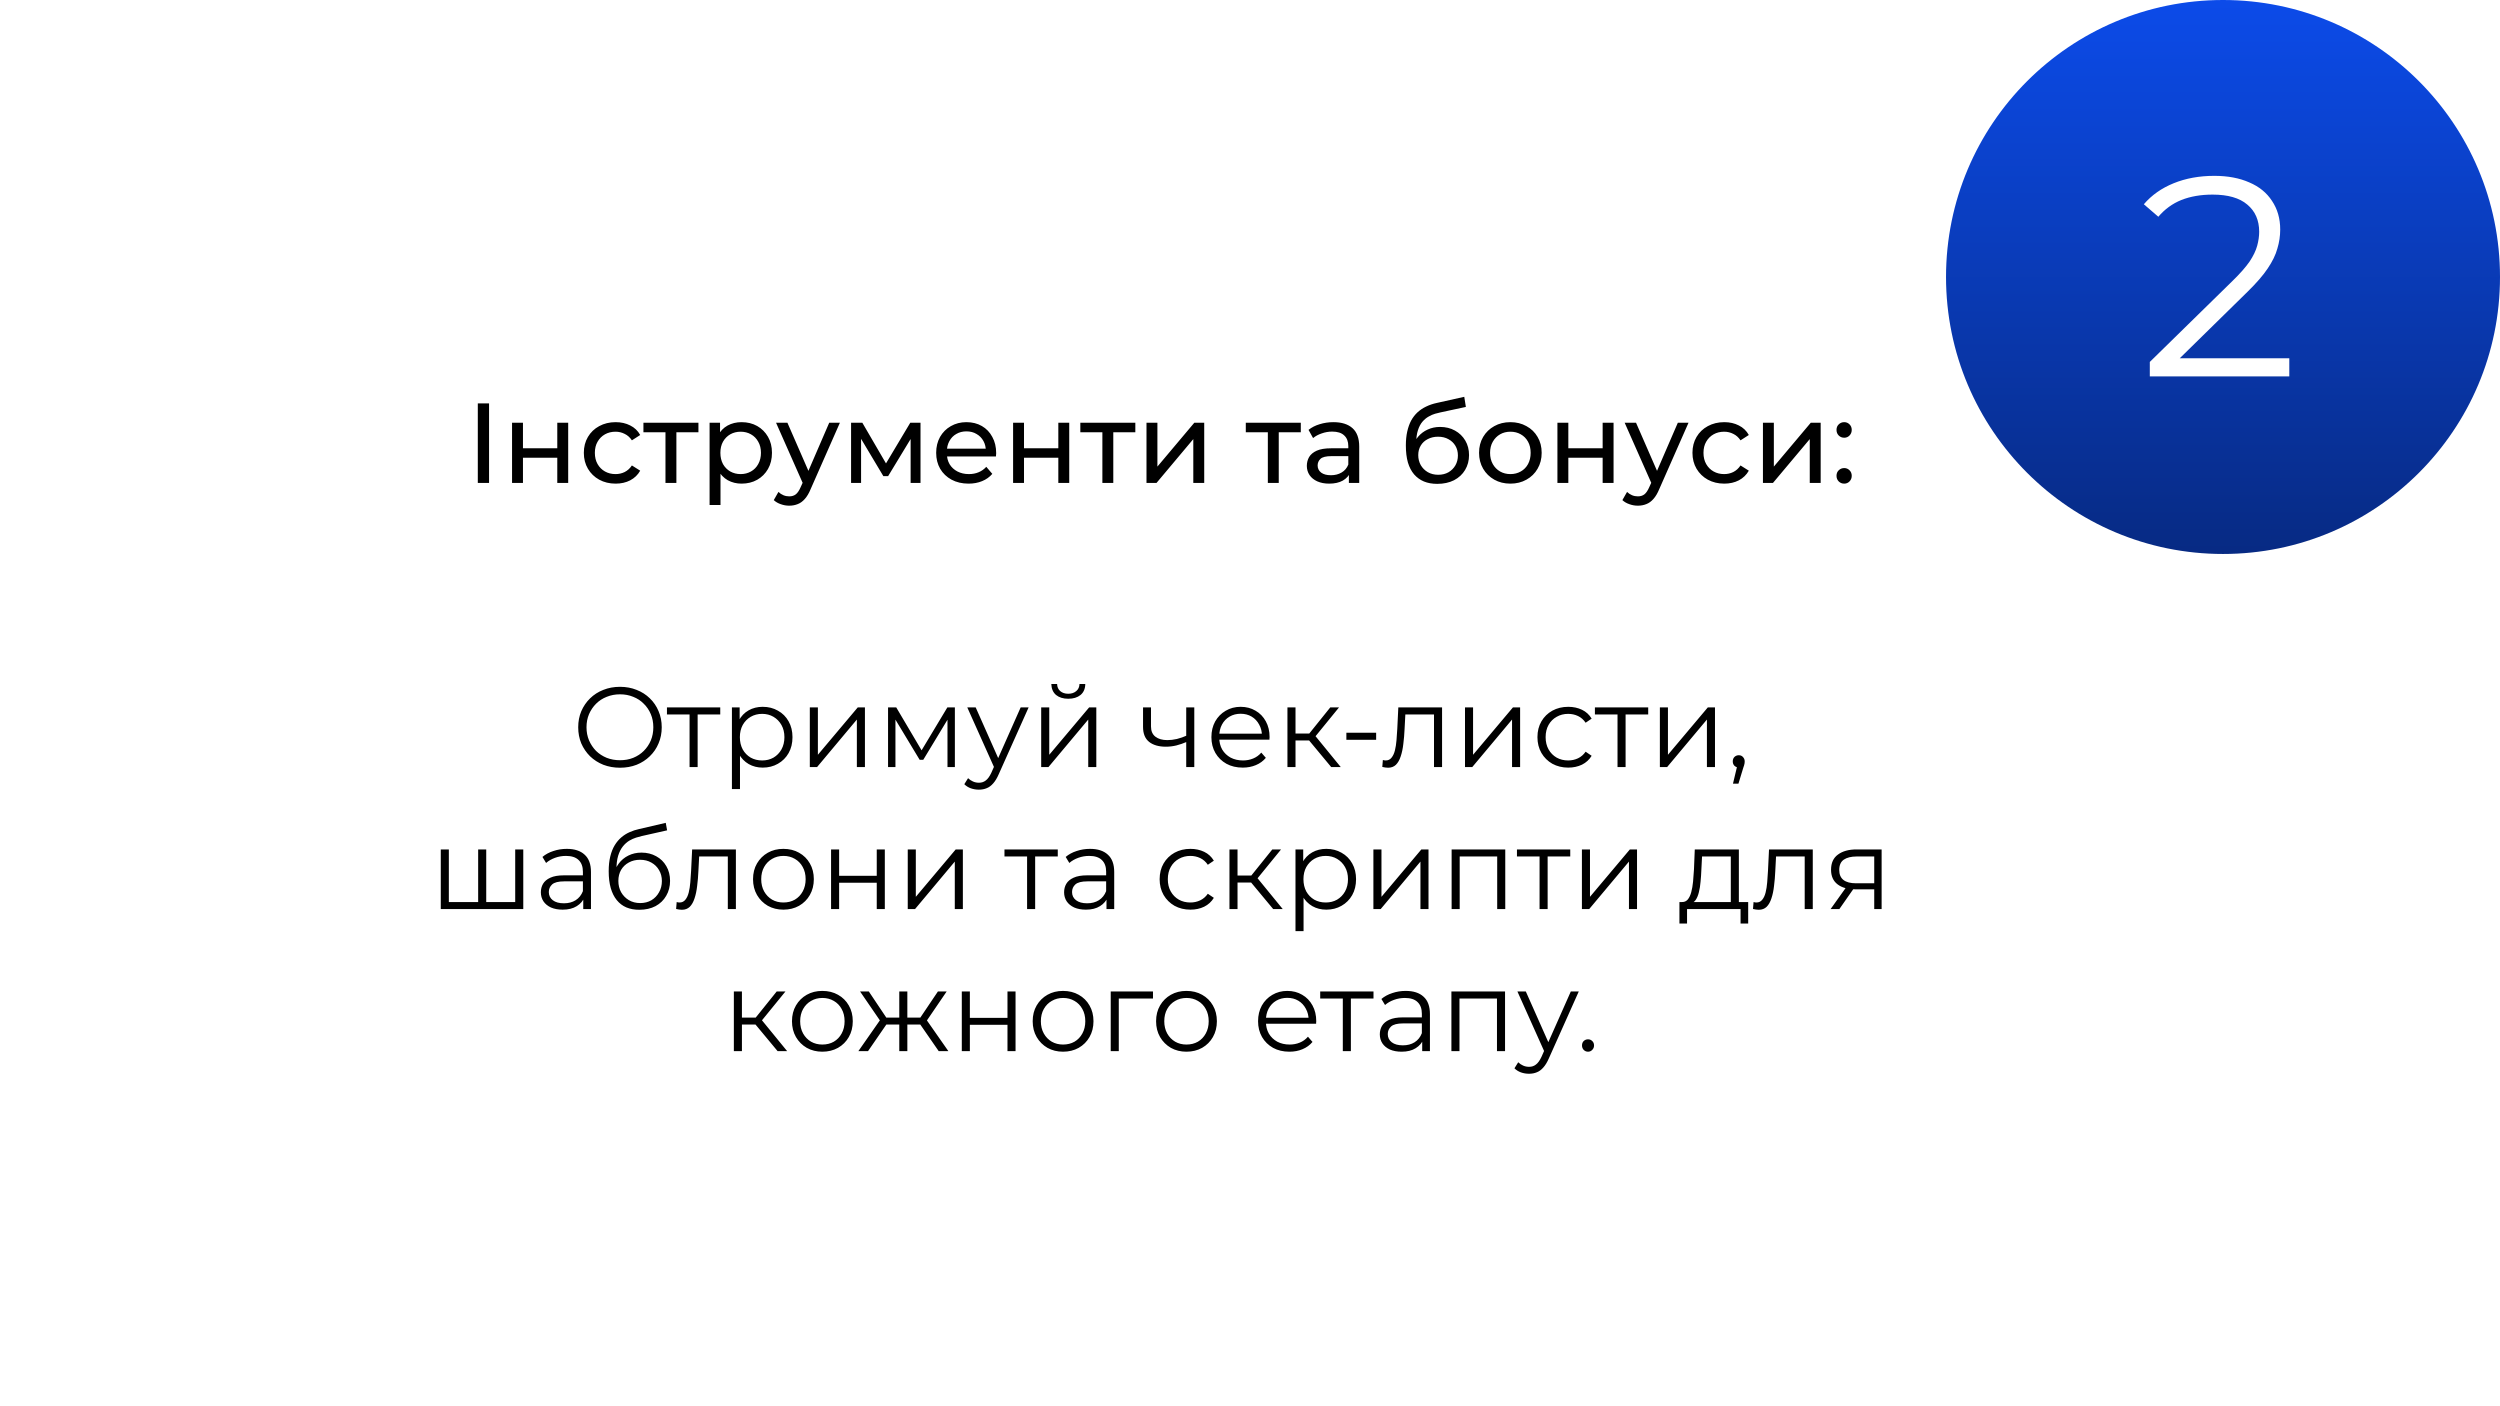
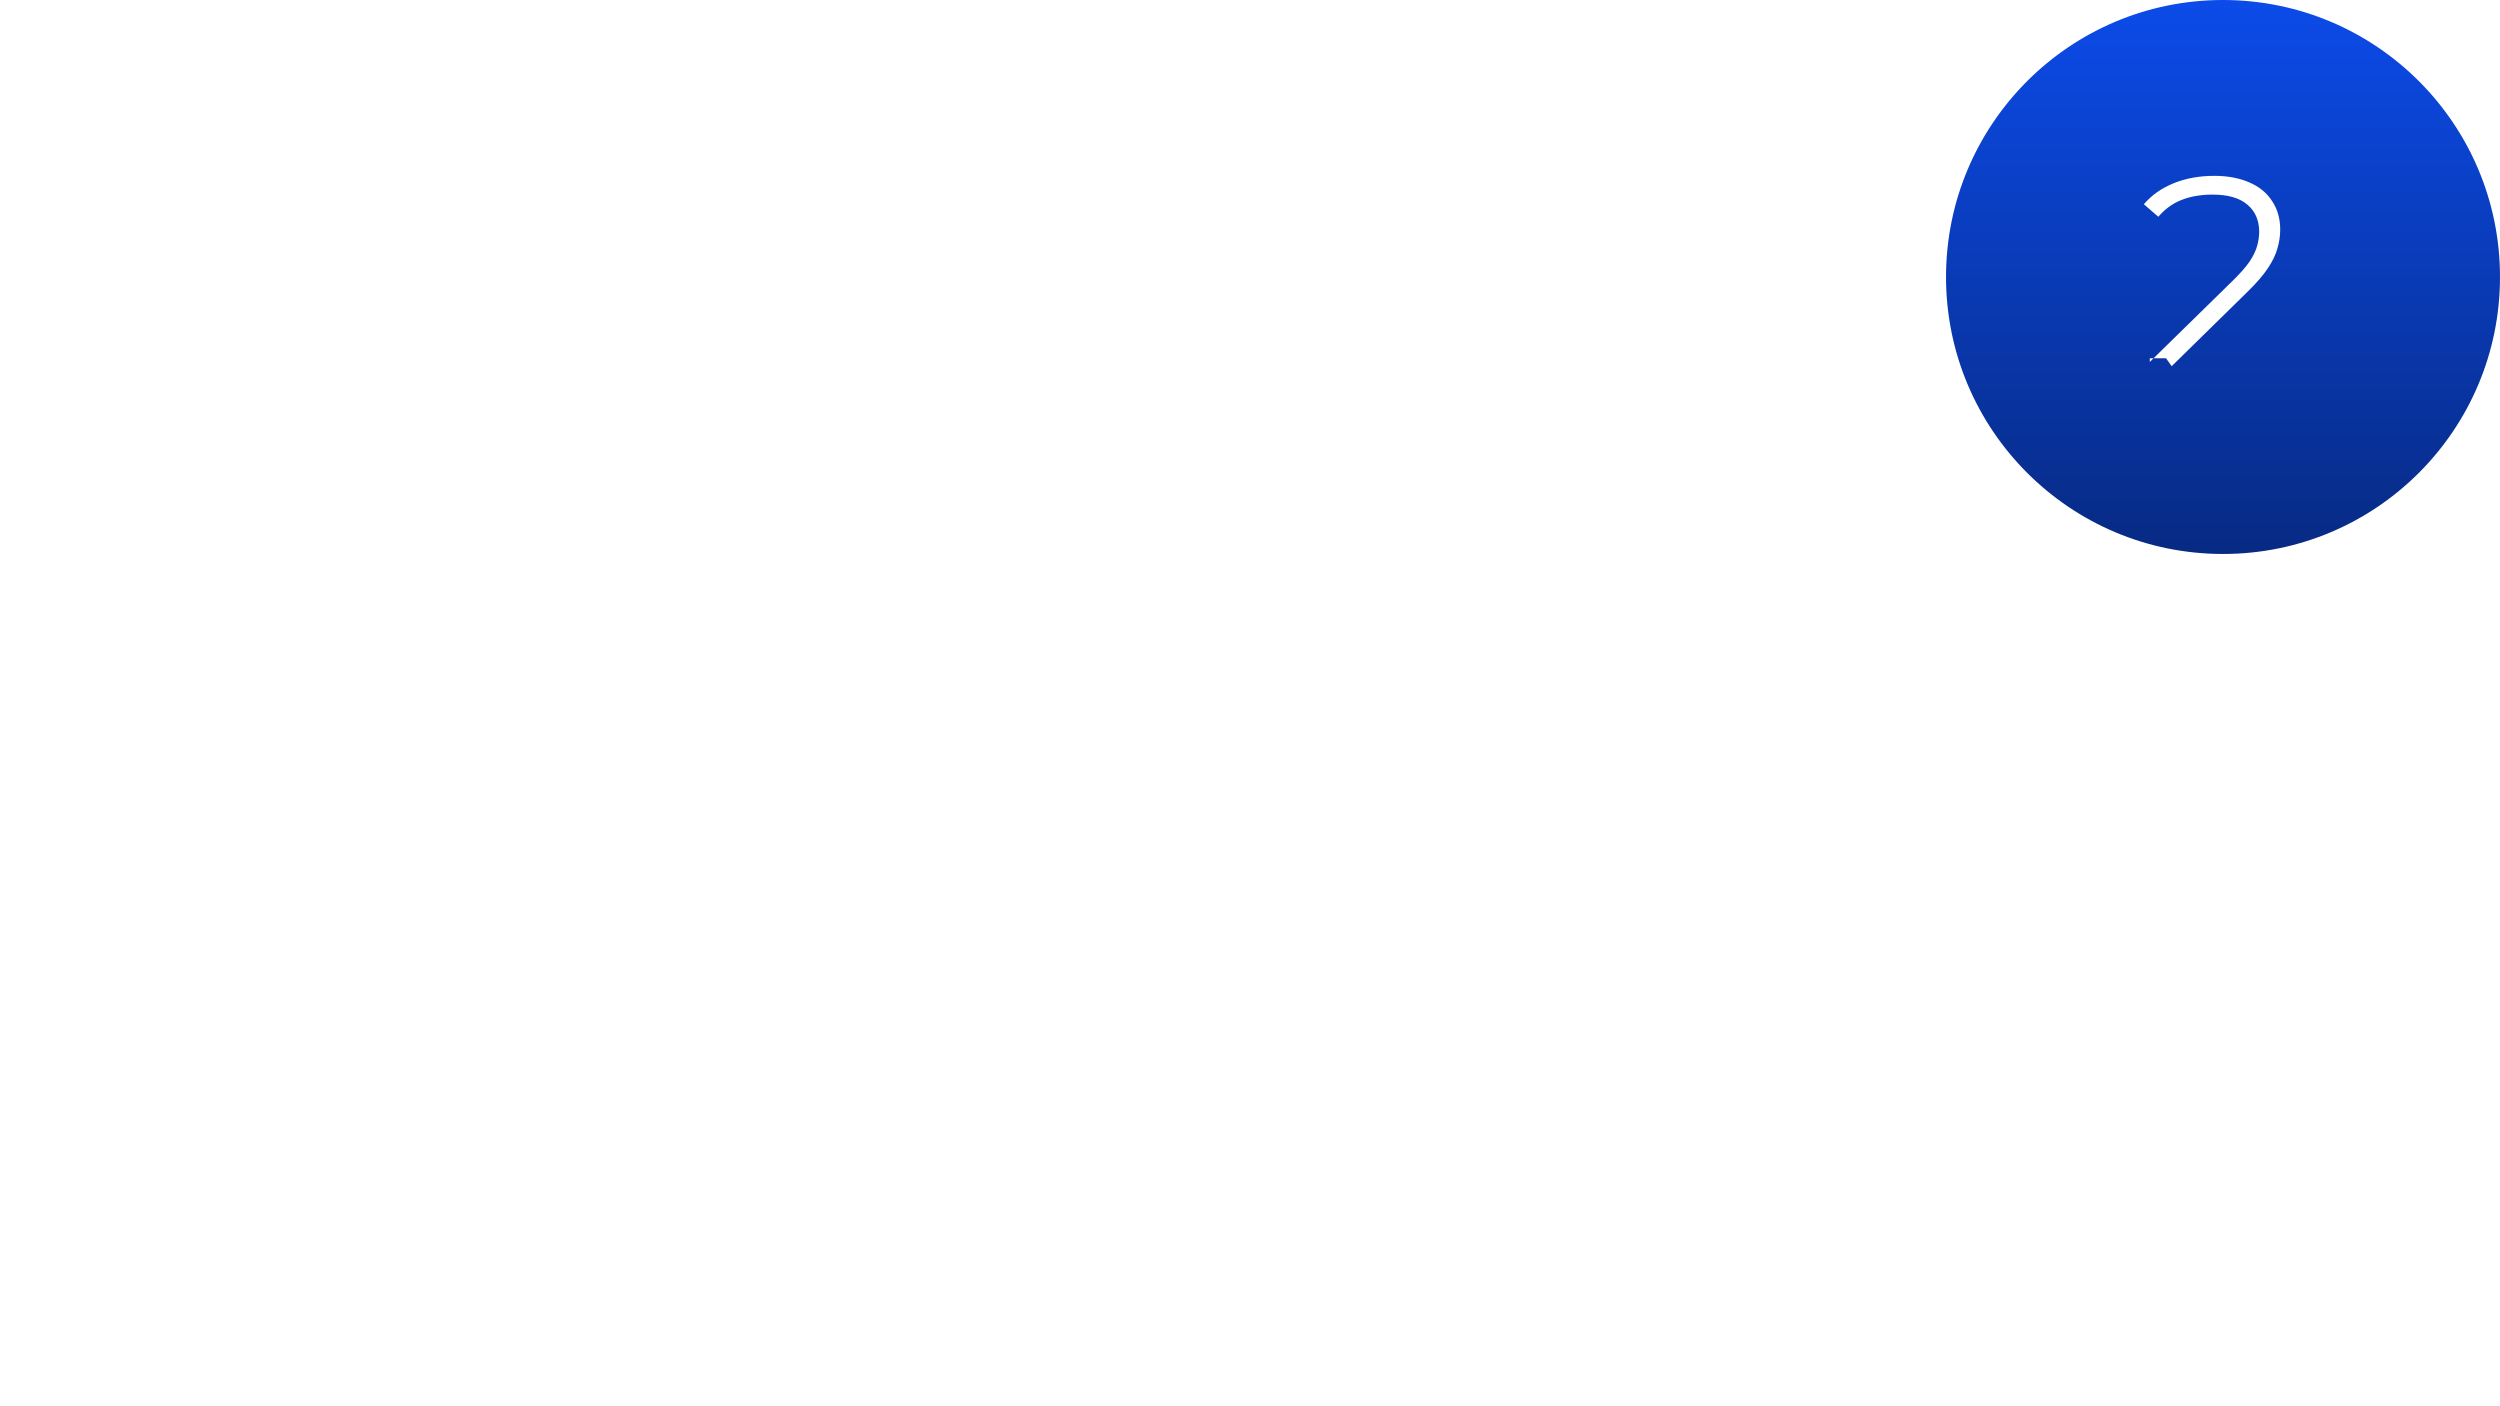
<svg xmlns="http://www.w3.org/2000/svg" width="352" height="198" viewBox="0 0 352 198" fill="none">
  <g filter="url(#filter0_d_17_6)">
    <rect x="15" y="28" width="298" height="155" rx="5" fill="white" />
  </g>
-   <path d="M67.275 68V56.8H68.859V68H67.275ZM72.097 68V59.52H73.633V63.12H78.465V59.52H80.001V68H78.465V64.448H73.633V68H72.097ZM86.684 68.096C85.82 68.096 85.047 67.909 84.364 67.536C83.692 67.163 83.164 66.651 82.78 66C82.396 65.349 82.204 64.603 82.204 63.76C82.204 62.917 82.396 62.171 82.78 61.52C83.164 60.869 83.692 60.363 84.364 60C85.047 59.627 85.82 59.44 86.684 59.44C87.452 59.44 88.135 59.595 88.732 59.904C89.34 60.203 89.809 60.651 90.14 61.248L88.972 62C88.695 61.584 88.353 61.28 87.948 61.088C87.553 60.885 87.127 60.784 86.668 60.784C86.113 60.784 85.617 60.907 85.18 61.152C84.743 61.397 84.396 61.744 84.14 62.192C83.884 62.629 83.756 63.152 83.756 63.76C83.756 64.368 83.884 64.896 84.14 65.344C84.396 65.792 84.743 66.139 85.18 66.384C85.617 66.629 86.113 66.752 86.668 66.752C87.127 66.752 87.553 66.656 87.948 66.464C88.353 66.261 88.695 65.952 88.972 65.536L90.14 66.272C89.809 66.859 89.34 67.312 88.732 67.632C88.135 67.941 87.452 68.096 86.684 68.096ZM93.699 68V60.464L94.083 60.864H90.595V59.52H98.339V60.864H94.867L95.235 60.464V68H93.699ZM104.406 68.096C103.702 68.096 103.057 67.936 102.47 67.616C101.894 67.285 101.43 66.8 101.078 66.16C100.737 65.52 100.566 64.72 100.566 63.76C100.566 62.8 100.731 62 101.062 61.36C101.403 60.72 101.862 60.24 102.438 59.92C103.025 59.6 103.681 59.44 104.406 59.44C105.238 59.44 105.974 59.621 106.614 59.984C107.254 60.347 107.761 60.853 108.134 61.504C108.507 62.144 108.694 62.896 108.694 63.76C108.694 64.624 108.507 65.381 108.134 66.032C107.761 66.683 107.254 67.189 106.614 67.552C105.974 67.915 105.238 68.096 104.406 68.096ZM99.91 71.104V59.52H101.382V61.808L101.286 63.776L101.446 65.744V71.104H99.91ZM104.278 66.752C104.822 66.752 105.307 66.629 105.734 66.384C106.171 66.139 106.513 65.792 106.758 65.344C107.014 64.885 107.142 64.357 107.142 63.76C107.142 63.152 107.014 62.629 106.758 62.192C106.513 61.744 106.171 61.397 105.734 61.152C105.307 60.907 104.822 60.784 104.278 60.784C103.745 60.784 103.259 60.907 102.822 61.152C102.395 61.397 102.054 61.744 101.798 62.192C101.553 62.629 101.43 63.152 101.43 63.76C101.43 64.357 101.553 64.885 101.798 65.344C102.054 65.792 102.395 66.139 102.822 66.384C103.259 66.629 103.745 66.752 104.278 66.752ZM111.123 71.2C110.718 71.2 110.323 71.131 109.939 70.992C109.555 70.864 109.224 70.672 108.947 70.416L109.603 69.264C109.816 69.467 110.051 69.621 110.307 69.728C110.563 69.835 110.835 69.888 111.123 69.888C111.496 69.888 111.806 69.792 112.051 69.6C112.296 69.408 112.526 69.067 112.739 68.576L113.267 67.408L113.427 67.216L116.755 59.52H118.259L114.147 68.848C113.902 69.445 113.624 69.915 113.315 70.256C113.016 70.597 112.686 70.837 112.323 70.976C111.96 71.125 111.56 71.2 111.123 71.2ZM113.139 68.272L109.267 59.52H110.867L114.163 67.072L113.139 68.272ZM119.832 68V59.52H121.416L125.064 65.792H124.424L128.168 59.52H129.608V68H128.216V61.248L128.472 61.392L125.048 67.04H124.376L120.936 61.28L121.24 61.216V68H119.832ZM136.373 68.096C135.467 68.096 134.667 67.909 133.973 67.536C133.291 67.163 132.757 66.651 132.373 66C132 65.349 131.813 64.603 131.813 63.76C131.813 62.917 131.995 62.171 132.357 61.52C132.731 60.869 133.237 60.363 133.877 60C134.528 59.627 135.259 59.44 136.069 59.44C136.891 59.44 137.616 59.621 138.245 59.984C138.875 60.347 139.365 60.859 139.717 61.52C140.08 62.171 140.261 62.933 140.261 63.808C140.261 63.872 140.256 63.947 140.245 64.032C140.245 64.117 140.24 64.197 140.229 64.272H133.013V63.168H139.429L138.805 63.552C138.816 63.008 138.704 62.523 138.469 62.096C138.235 61.669 137.909 61.339 137.493 61.104C137.088 60.859 136.613 60.736 136.069 60.736C135.536 60.736 135.061 60.859 134.645 61.104C134.229 61.339 133.904 61.675 133.669 62.112C133.435 62.539 133.317 63.029 133.317 63.584V63.84C133.317 64.405 133.445 64.912 133.701 65.36C133.968 65.797 134.336 66.139 134.805 66.384C135.275 66.629 135.813 66.752 136.421 66.752C136.923 66.752 137.376 66.667 137.781 66.496C138.197 66.325 138.56 66.069 138.869 65.728L139.717 66.72C139.333 67.168 138.853 67.509 138.277 67.744C137.712 67.979 137.077 68.096 136.373 68.096ZM142.644 68V59.52H144.18V63.12H149.012V59.52H150.548V68H149.012V64.448H144.18V68H142.644ZM155.215 68V60.464L155.599 60.864H152.111V59.52H159.855V60.864H156.383L156.751 60.464V68H155.215ZM161.426 68V59.52H162.962V65.696L168.161 59.52H169.554V68H168.017V61.824L162.834 68H161.426ZM178.512 68V60.464L178.896 60.864H175.408V59.52H183.152V60.864H179.68L180.048 60.464V68H178.512ZM189.922 68V66.208L189.842 65.872V62.816C189.842 62.165 189.65 61.664 189.266 61.312C188.893 60.949 188.328 60.768 187.57 60.768C187.069 60.768 186.578 60.853 186.098 61.024C185.618 61.184 185.213 61.403 184.882 61.68L184.242 60.528C184.68 60.176 185.202 59.909 185.81 59.728C186.429 59.536 187.074 59.44 187.746 59.44C188.909 59.44 189.805 59.723 190.434 60.288C191.064 60.853 191.378 61.717 191.378 62.88V68H189.922ZM187.138 68.096C186.509 68.096 185.954 67.989 185.474 67.776C185.005 67.563 184.642 67.269 184.386 66.896C184.13 66.512 184.002 66.08 184.002 65.6C184.002 65.141 184.109 64.725 184.322 64.352C184.546 63.979 184.904 63.68 185.394 63.456C185.896 63.232 186.568 63.12 187.41 63.12H190.098V64.224H187.474C186.706 64.224 186.189 64.352 185.922 64.608C185.656 64.864 185.522 65.173 185.522 65.536C185.522 65.952 185.688 66.288 186.018 66.544C186.349 66.789 186.808 66.912 187.394 66.912C187.97 66.912 188.472 66.784 188.898 66.528C189.336 66.272 189.65 65.899 189.842 65.408L190.146 66.464C189.944 66.965 189.586 67.365 189.074 67.664C188.562 67.952 187.917 68.096 187.138 68.096ZM202.361 68.128C201.657 68.128 201.033 68.016 200.489 67.792C199.956 67.568 199.497 67.237 199.113 66.8C198.729 66.352 198.436 65.792 198.233 65.12C198.041 64.437 197.945 63.637 197.945 62.72C197.945 61.995 198.009 61.344 198.137 60.768C198.265 60.192 198.446 59.68 198.681 59.232C198.926 58.784 199.225 58.395 199.577 58.064C199.94 57.733 200.345 57.461 200.793 57.248C201.252 57.024 201.753 56.853 202.297 56.736L206.169 55.872L206.393 57.296L202.825 58.064C202.612 58.107 202.356 58.171 202.057 58.256C201.758 58.341 201.454 58.475 201.145 58.656C200.836 58.827 200.548 59.067 200.281 59.376C200.014 59.685 199.801 60.091 199.641 60.592C199.481 61.083 199.401 61.691 199.401 62.416C199.401 62.619 199.406 62.773 199.417 62.88C199.428 62.987 199.438 63.093 199.449 63.2C199.47 63.307 199.486 63.467 199.497 63.68L198.857 63.024C199.028 62.437 199.3 61.925 199.673 61.488C200.046 61.051 200.494 60.715 201.017 60.48C201.55 60.235 202.132 60.112 202.761 60.112C203.55 60.112 204.249 60.283 204.857 60.624C205.476 60.965 205.961 61.435 206.313 62.032C206.665 62.629 206.841 63.312 206.841 64.08C206.841 64.859 206.654 65.557 206.281 66.176C205.918 66.784 205.401 67.264 204.729 67.616C204.057 67.957 203.268 68.128 202.361 68.128ZM202.505 66.848C203.049 66.848 203.529 66.731 203.945 66.496C204.361 66.251 204.686 65.925 204.921 65.52C205.156 65.104 205.273 64.64 205.273 64.128C205.273 63.616 205.156 63.163 204.921 62.768C204.686 62.373 204.361 62.064 203.945 61.84C203.529 61.605 203.038 61.488 202.473 61.488C201.94 61.488 201.46 61.6 201.033 61.824C200.606 62.037 200.276 62.341 200.041 62.736C199.806 63.12 199.689 63.568 199.689 64.08C199.689 64.592 199.806 65.061 200.041 65.488C200.286 65.904 200.617 66.235 201.033 66.48C201.46 66.725 201.95 66.848 202.505 66.848ZM212.667 68.096C211.814 68.096 211.056 67.909 210.395 67.536C209.734 67.163 209.211 66.651 208.827 66C208.443 65.339 208.251 64.592 208.251 63.76C208.251 62.917 208.443 62.171 208.827 61.52C209.211 60.869 209.734 60.363 210.395 60C211.056 59.627 211.814 59.44 212.667 59.44C213.51 59.44 214.262 59.627 214.923 60C215.595 60.363 216.118 60.869 216.491 61.52C216.875 62.16 217.067 62.907 217.067 63.76C217.067 64.603 216.875 65.349 216.491 66C216.118 66.651 215.595 67.163 214.923 67.536C214.262 67.909 213.51 68.096 212.667 68.096ZM212.667 66.752C213.211 66.752 213.696 66.629 214.123 66.384C214.56 66.139 214.902 65.792 215.147 65.344C215.392 64.885 215.515 64.357 215.515 63.76C215.515 63.152 215.392 62.629 215.147 62.192C214.902 61.744 214.56 61.397 214.123 61.152C213.696 60.907 213.211 60.784 212.667 60.784C212.123 60.784 211.638 60.907 211.211 61.152C210.784 61.397 210.443 61.744 210.187 62.192C209.931 62.629 209.803 63.152 209.803 63.76C209.803 64.357 209.931 64.885 210.187 65.344C210.443 65.792 210.784 66.139 211.211 66.384C211.638 66.629 212.123 66.752 212.667 66.752ZM219.285 68V59.52H220.821V63.12H225.653V59.52H227.189V68H225.653V64.448H220.821V68H219.285ZM230.608 71.2C230.202 71.2 229.808 71.131 229.424 70.992C229.04 70.864 228.709 70.672 228.431 70.416L229.088 69.264C229.301 69.467 229.536 69.621 229.792 69.728C230.048 69.835 230.32 69.888 230.608 69.888C230.981 69.888 231.29 69.792 231.536 69.6C231.781 69.408 232.01 69.067 232.224 68.576L232.752 67.408L232.911 67.216L236.24 59.52H237.744L233.632 68.848C233.386 69.445 233.109 69.915 232.799 70.256C232.501 70.597 232.17 70.837 231.808 70.976C231.445 71.125 231.045 71.2 230.608 71.2ZM232.624 68.272L228.752 59.52H230.352L233.648 67.072L232.624 68.272ZM242.778 68.096C241.914 68.096 241.14 67.909 240.458 67.536C239.786 67.163 239.258 66.651 238.874 66C238.49 65.349 238.298 64.603 238.298 63.76C238.298 62.917 238.49 62.171 238.874 61.52C239.258 60.869 239.786 60.363 240.458 60C241.14 59.627 241.914 59.44 242.778 59.44C243.546 59.44 244.228 59.595 244.826 59.904C245.434 60.203 245.903 60.651 246.234 61.248L245.066 62C244.788 61.584 244.447 61.28 244.042 61.088C243.647 60.885 243.22 60.784 242.762 60.784C242.207 60.784 241.711 60.907 241.274 61.152C240.836 61.397 240.49 61.744 240.234 62.192C239.978 62.629 239.85 63.152 239.85 63.76C239.85 64.368 239.978 64.896 240.234 65.344C240.49 65.792 240.836 66.139 241.274 66.384C241.711 66.629 242.207 66.752 242.762 66.752C243.22 66.752 243.647 66.656 244.042 66.464C244.447 66.261 244.788 65.952 245.066 65.536L246.234 66.272C245.903 66.859 245.434 67.312 244.826 67.632C244.228 67.941 243.546 68.096 242.778 68.096ZM248.222 68V59.52H249.758V65.696L254.958 59.52H256.35V68H254.814V61.824L249.63 68H248.222ZM259.668 61.632C259.369 61.632 259.113 61.531 258.9 61.328C258.686 61.115 258.58 60.848 258.58 60.528C258.58 60.208 258.686 59.947 258.9 59.744C259.113 59.541 259.369 59.44 259.668 59.44C259.956 59.44 260.201 59.541 260.404 59.744C260.617 59.947 260.724 60.208 260.724 60.528C260.724 60.848 260.617 61.115 260.404 61.328C260.201 61.531 259.956 61.632 259.668 61.632ZM259.668 68.096C259.369 68.096 259.113 67.995 258.9 67.792C258.686 67.579 258.58 67.312 258.58 66.992C258.58 66.672 258.686 66.411 258.9 66.208C259.113 66.005 259.369 65.904 259.668 65.904C259.956 65.904 260.201 66.005 260.404 66.208C260.617 66.411 260.724 66.672 260.724 66.992C260.724 67.312 260.617 67.579 260.404 67.792C260.201 67.995 259.956 68.096 259.668 68.096ZM87.3 108.096C86.457 108.096 85.673 107.957 84.948 107.68C84.233 107.392 83.609 106.992 83.076 106.48C82.553 105.957 82.143 105.355 81.844 104.672C81.556 103.979 81.412 103.221 81.412 102.4C81.412 101.579 81.556 100.827 81.844 100.144C82.143 99.451 82.553 98.848 83.076 98.336C83.609 97.813 84.233 97.413 84.948 97.136C85.663 96.848 86.447 96.704 87.3 96.704C88.143 96.704 88.921 96.848 89.636 97.136C90.351 97.413 90.969 97.808 91.492 98.32C92.025 98.832 92.436 99.435 92.724 100.128C93.023 100.821 93.172 101.579 93.172 102.4C93.172 103.221 93.023 103.979 92.724 104.672C92.436 105.365 92.025 105.968 91.492 106.48C90.969 106.992 90.351 107.392 89.636 107.68C88.921 107.957 88.143 108.096 87.3 108.096ZM87.3 107.04C87.972 107.04 88.591 106.928 89.156 106.704C89.732 106.469 90.228 106.144 90.644 105.728C91.071 105.301 91.401 104.811 91.636 104.256C91.871 103.691 91.988 103.072 91.988 102.4C91.988 101.728 91.871 101.115 91.636 100.56C91.401 99.995 91.071 99.504 90.644 99.088C90.228 98.661 89.732 98.336 89.156 98.112C88.591 97.877 87.972 97.76 87.3 97.76C86.628 97.76 86.004 97.877 85.428 98.112C84.852 98.336 84.351 98.661 83.924 99.088C83.508 99.504 83.177 99.995 82.932 100.56C82.697 101.115 82.58 101.728 82.58 102.4C82.58 103.061 82.697 103.675 82.932 104.24C83.177 104.805 83.508 105.301 83.924 105.728C84.351 106.144 84.852 106.469 85.428 106.704C86.004 106.928 86.628 107.04 87.3 107.04ZM97.091 108V100.288L97.379 100.592H93.907V99.6H101.411V100.592H97.939L98.227 100.288V108H97.091ZM107.39 108.08C106.664 108.08 106.008 107.915 105.422 107.584C104.835 107.243 104.366 106.757 104.014 106.128C103.672 105.488 103.502 104.709 103.502 103.792C103.502 102.875 103.672 102.101 104.014 101.472C104.355 100.832 104.819 100.347 105.406 100.016C105.992 99.685 106.654 99.52 107.39 99.52C108.19 99.52 108.904 99.701 109.534 100.064C110.174 100.416 110.675 100.917 111.038 101.568C111.4 102.208 111.582 102.949 111.582 103.792C111.582 104.645 111.4 105.392 111.038 106.032C110.675 106.672 110.174 107.173 109.534 107.536C108.904 107.899 108.19 108.08 107.39 108.08ZM103.054 111.104V99.6H104.142V102.128L104.03 103.808L104.19 105.504V111.104H103.054ZM107.31 107.072C107.907 107.072 108.44 106.939 108.91 106.672C109.379 106.395 109.752 106.011 110.03 105.52C110.307 105.019 110.446 104.443 110.446 103.792C110.446 103.141 110.307 102.571 110.03 102.08C109.752 101.589 109.379 101.205 108.91 100.928C108.44 100.651 107.907 100.512 107.31 100.512C106.712 100.512 106.174 100.651 105.694 100.928C105.224 101.205 104.851 101.589 104.574 102.08C104.307 102.571 104.174 103.141 104.174 103.792C104.174 104.443 104.307 105.019 104.574 105.52C104.851 106.011 105.224 106.395 105.694 106.672C106.174 106.939 106.712 107.072 107.31 107.072ZM114.022 108V99.6H115.158V106.272L120.774 99.6H121.782V108H120.646V101.312L115.046 108H114.022ZM125.038 108V99.6H126.19L129.998 106.048H129.518L133.39 99.6H134.446V108H133.406V100.896L133.614 100.992L129.998 106.976H129.486L125.838 100.928L126.078 100.88V108H125.038ZM137.823 111.184C137.428 111.184 137.049 111.12 136.687 110.992C136.335 110.864 136.03 110.672 135.774 110.416L136.303 109.568C136.516 109.771 136.745 109.925 136.991 110.032C137.247 110.149 137.529 110.208 137.839 110.208C138.212 110.208 138.532 110.101 138.799 109.888C139.076 109.685 139.337 109.323 139.583 108.8L140.127 107.568L140.255 107.392L143.711 99.6H144.831L140.623 109.008C140.388 109.552 140.127 109.984 139.839 110.304C139.561 110.624 139.257 110.848 138.927 110.976C138.596 111.115 138.228 111.184 137.823 111.184ZM140.062 108.24L136.191 99.6H137.375L140.799 107.312L140.062 108.24ZM146.6 108V99.6H147.736V106.272L153.352 99.6H154.36V108H153.224V101.312L147.624 108H146.6ZM150.408 98.384C149.704 98.384 149.134 98.208 148.696 97.856C148.27 97.493 148.046 96.976 148.024 96.304H148.84C148.851 96.731 149 97.067 149.288 97.312C149.576 97.557 149.95 97.68 150.408 97.68C150.867 97.68 151.24 97.557 151.528 97.312C151.827 97.067 151.982 96.731 151.992 96.304H152.808C152.798 96.976 152.574 97.493 152.136 97.856C151.699 98.208 151.123 98.384 150.408 98.384ZM167.116 104.448C166.625 104.661 166.129 104.832 165.628 104.96C165.137 105.077 164.646 105.136 164.156 105.136C163.164 105.136 162.38 104.912 161.804 104.464C161.228 104.005 160.94 103.301 160.94 102.352V99.6H162.06V102.288C162.06 102.928 162.268 103.408 162.684 103.728C163.1 104.048 163.66 104.208 164.364 104.208C164.79 104.208 165.238 104.155 165.708 104.048C166.177 103.931 166.652 103.765 167.132 103.552L167.116 104.448ZM167.02 108V99.6H168.156V108H167.02ZM174.982 108.08C174.107 108.08 173.339 107.899 172.678 107.536C172.016 107.163 171.499 106.656 171.126 106.016C170.752 105.365 170.566 104.624 170.566 103.792C170.566 102.96 170.742 102.224 171.094 101.584C171.456 100.944 171.947 100.443 172.566 100.08C173.195 99.707 173.899 99.52 174.678 99.52C175.467 99.52 176.166 99.701 176.774 100.064C177.392 100.416 177.878 100.917 178.23 101.568C178.582 102.208 178.758 102.949 178.758 103.792C178.758 103.845 178.752 103.904 178.742 103.968C178.742 104.021 178.742 104.08 178.742 104.144H171.43V103.296H178.134L177.686 103.632C177.686 103.024 177.552 102.485 177.286 102.016C177.03 101.536 176.678 101.163 176.23 100.896C175.782 100.629 175.264 100.496 174.678 100.496C174.102 100.496 173.584 100.629 173.126 100.896C172.667 101.163 172.31 101.536 172.054 102.016C171.798 102.496 171.67 103.045 171.67 103.664V103.84C171.67 104.48 171.808 105.045 172.086 105.536C172.374 106.016 172.768 106.395 173.27 106.672C173.782 106.939 174.363 107.072 175.014 107.072C175.526 107.072 176 106.981 176.438 106.8C176.886 106.619 177.27 106.341 177.59 105.968L178.23 106.704C177.856 107.152 177.387 107.493 176.822 107.728C176.267 107.963 175.654 108.08 174.982 108.08ZM187.432 108L183.976 103.84L184.92 103.28L188.776 108H187.432ZM181.272 108V99.6H182.408V108H181.272ZM182.056 104.256V103.28H184.76V104.256H182.056ZM185.016 103.92L183.96 103.76L187.304 99.6H188.536L185.016 103.92ZM189.569 104.16V103.168H193.761V104.16H189.569ZM194.627 107.984L194.707 107.008C194.782 107.019 194.851 107.035 194.915 107.056C194.99 107.067 195.054 107.072 195.107 107.072C195.448 107.072 195.72 106.944 195.923 106.688C196.136 106.432 196.296 106.091 196.403 105.664C196.51 105.237 196.584 104.757 196.627 104.224C196.67 103.68 196.707 103.136 196.739 102.592L196.883 99.6H203.043V108H201.907V100.256L202.195 100.592H197.619L197.891 100.24L197.763 102.672C197.731 103.397 197.672 104.091 197.587 104.752C197.512 105.413 197.39 105.995 197.219 106.496C197.059 106.997 196.835 107.392 196.547 107.68C196.259 107.957 195.891 108.096 195.443 108.096C195.315 108.096 195.182 108.085 195.043 108.064C194.915 108.043 194.776 108.016 194.627 107.984ZM206.272 108V99.6H207.408V106.272L213.024 99.6H214.032V108H212.896V101.312L207.296 108H206.272ZM220.808 108.08C219.976 108.08 219.229 107.899 218.568 107.536C217.917 107.163 217.405 106.656 217.032 106.016C216.659 105.365 216.472 104.624 216.472 103.792C216.472 102.949 216.659 102.208 217.032 101.568C217.405 100.928 217.917 100.427 218.568 100.064C219.229 99.701 219.976 99.52 220.808 99.52C221.523 99.52 222.168 99.659 222.744 99.936C223.32 100.213 223.773 100.629 224.104 101.184L223.256 101.76C222.968 101.333 222.611 101.019 222.184 100.816C221.757 100.613 221.293 100.512 220.792 100.512C220.195 100.512 219.656 100.651 219.176 100.928C218.696 101.195 218.317 101.573 218.04 102.064C217.763 102.555 217.624 103.131 217.624 103.792C217.624 104.453 217.763 105.029 218.04 105.52C218.317 106.011 218.696 106.395 219.176 106.672C219.656 106.939 220.195 107.072 220.792 107.072C221.293 107.072 221.757 106.971 222.184 106.768C222.611 106.565 222.968 106.256 223.256 105.84L224.104 106.416C223.773 106.96 223.32 107.376 222.744 107.664C222.168 107.941 221.523 108.08 220.808 108.08ZM227.747 108V100.288L228.035 100.592H224.563V99.6H232.067V100.592H228.595L228.883 100.288V108H227.747ZM233.71 108V99.6H234.846V106.272L240.462 99.6H241.47V108H240.334V101.312L234.734 108H233.71ZM244.005 110.336L244.709 107.376L244.837 108.064C244.592 108.064 244.384 107.984 244.213 107.824C244.053 107.664 243.973 107.456 243.973 107.2C243.973 106.944 244.053 106.736 244.213 106.576C244.384 106.416 244.587 106.336 244.821 106.336C245.067 106.336 245.264 106.421 245.413 106.592C245.573 106.763 245.653 106.965 245.653 107.2C245.653 107.285 245.648 107.371 245.637 107.456C245.627 107.541 245.605 107.637 245.573 107.744C245.541 107.851 245.499 107.979 245.445 108.128L244.773 110.336H244.005ZM67.581 127.008L67.325 127.312V119.6H68.461V127.312L68.157 127.008H72.845L72.541 127.312V119.6H73.677V128H62.061V119.6H63.197V127.312L62.909 127.008H67.581ZM82.121 128V126.144L82.073 125.84V122.736C82.073 122.021 81.87 121.472 81.465 121.088C81.07 120.704 80.478 120.512 79.689 120.512C79.145 120.512 78.628 120.603 78.137 120.784C77.646 120.965 77.23 121.205 76.889 121.504L76.377 120.656C76.804 120.293 77.316 120.016 77.913 119.824C78.51 119.621 79.14 119.52 79.801 119.52C80.889 119.52 81.726 119.792 82.313 120.336C82.91 120.869 83.209 121.685 83.209 122.784V128H82.121ZM79.225 128.08C78.596 128.08 78.046 127.979 77.577 127.776C77.118 127.563 76.766 127.275 76.521 126.912C76.276 126.539 76.153 126.112 76.153 125.632C76.153 125.195 76.254 124.8 76.457 124.448C76.67 124.085 77.012 123.797 77.481 123.584C77.961 123.36 78.601 123.248 79.401 123.248H82.297V124.096H79.433C78.622 124.096 78.057 124.24 77.737 124.528C77.428 124.816 77.273 125.173 77.273 125.6C77.273 126.08 77.46 126.464 77.833 126.752C78.206 127.04 78.729 127.184 79.401 127.184C80.041 127.184 80.59 127.04 81.049 126.752C81.518 126.453 81.86 126.027 82.073 125.472L82.329 126.256C82.116 126.811 81.742 127.253 81.209 127.584C80.686 127.915 80.025 128.08 79.225 128.08ZM90.009 128.096C89.326 128.096 88.719 127.984 88.185 127.76C87.662 127.536 87.215 127.195 86.841 126.736C86.468 126.277 86.185 125.712 85.993 125.04C85.801 124.357 85.705 123.568 85.705 122.672C85.705 121.872 85.78 121.173 85.929 120.576C86.079 119.968 86.287 119.445 86.553 119.008C86.82 118.571 87.129 118.203 87.481 117.904C87.844 117.595 88.233 117.349 88.649 117.168C89.076 116.976 89.513 116.832 89.961 116.736L93.737 115.856L93.929 116.912L90.377 117.712C90.153 117.765 89.881 117.84 89.561 117.936C89.252 118.032 88.932 118.176 88.601 118.368C88.281 118.56 87.983 118.827 87.705 119.168C87.428 119.509 87.204 119.952 87.033 120.496C86.873 121.029 86.793 121.696 86.793 122.496C86.793 122.667 86.799 122.805 86.809 122.912C86.82 123.008 86.831 123.115 86.841 123.232C86.862 123.339 86.879 123.499 86.889 123.712L86.393 123.296C86.51 122.645 86.751 122.08 87.113 121.6C87.476 121.109 87.929 120.731 88.473 120.464C89.028 120.187 89.641 120.048 90.313 120.048C91.092 120.048 91.785 120.219 92.393 120.56C93.001 120.891 93.476 121.355 93.817 121.952C94.169 122.549 94.345 123.243 94.345 124.032C94.345 124.811 94.164 125.509 93.801 126.128C93.449 126.747 92.948 127.232 92.297 127.584C91.647 127.925 90.884 128.096 90.009 128.096ZM90.137 127.152C90.734 127.152 91.263 127.019 91.721 126.752C92.18 126.475 92.537 126.101 92.793 125.632C93.06 125.163 93.193 124.635 93.193 124.048C93.193 123.472 93.06 122.96 92.793 122.512C92.537 122.064 92.18 121.712 91.721 121.456C91.263 121.189 90.729 121.056 90.121 121.056C89.524 121.056 88.996 121.184 88.537 121.44C88.079 121.685 87.716 122.032 87.449 122.48C87.193 122.928 87.065 123.445 87.065 124.032C87.065 124.619 87.193 125.147 87.449 125.616C87.716 126.085 88.079 126.459 88.537 126.736C89.007 127.013 89.54 127.152 90.137 127.152ZM95.197 127.984L95.277 127.008C95.352 127.019 95.421 127.035 95.485 127.056C95.56 127.067 95.624 127.072 95.677 127.072C96.019 127.072 96.29 126.944 96.493 126.688C96.707 126.432 96.867 126.091 96.973 125.664C97.08 125.237 97.154 124.757 97.197 124.224C97.24 123.68 97.277 123.136 97.309 122.592L97.453 119.6H103.613V128H102.477V120.256L102.765 120.592H98.189L98.461 120.24L98.333 122.672C98.301 123.397 98.243 124.091 98.157 124.752C98.082 125.413 97.96 125.995 97.789 126.496C97.629 126.997 97.405 127.392 97.117 127.68C96.829 127.957 96.461 128.096 96.013 128.096C95.885 128.096 95.752 128.085 95.613 128.064C95.485 128.043 95.347 128.016 95.197 127.984ZM110.299 128.08C109.488 128.08 108.757 127.899 108.107 127.536C107.467 127.163 106.96 126.656 106.587 126.016C106.213 125.365 106.027 124.624 106.027 123.792C106.027 122.949 106.213 122.208 106.587 121.568C106.96 120.928 107.467 120.427 108.107 120.064C108.747 119.701 109.477 119.52 110.299 119.52C111.131 119.52 111.867 119.701 112.507 120.064C113.157 120.427 113.664 120.928 114.027 121.568C114.4 122.208 114.587 122.949 114.587 123.792C114.587 124.624 114.4 125.365 114.027 126.016C113.664 126.656 113.157 127.163 112.507 127.536C111.856 127.899 111.12 128.08 110.299 128.08ZM110.299 127.072C110.907 127.072 111.445 126.939 111.915 126.672C112.384 126.395 112.752 126.011 113.019 125.52C113.296 125.019 113.435 124.443 113.435 123.792C113.435 123.131 113.296 122.555 113.019 122.064C112.752 121.573 112.384 121.195 111.915 120.928C111.445 120.651 110.912 120.512 110.315 120.512C109.717 120.512 109.184 120.651 108.715 120.928C108.245 121.195 107.872 121.573 107.595 122.064C107.317 122.555 107.179 123.131 107.179 123.792C107.179 124.443 107.317 125.019 107.595 125.52C107.872 126.011 108.245 126.395 108.715 126.672C109.184 126.939 109.712 127.072 110.299 127.072ZM117.014 128V119.6H118.15V123.312H123.446V119.6H124.582V128H123.446V124.288H118.15V128H117.014ZM127.811 128V119.6H128.947V126.272L134.563 119.6H135.571V128H134.435V121.312L128.835 128H127.811ZM144.614 128V120.288L144.902 120.592H141.43V119.6H148.934V120.592H145.462L145.75 120.288V128H144.614ZM155.793 128V126.144L155.745 125.84V122.736C155.745 122.021 155.542 121.472 155.137 121.088C154.742 120.704 154.15 120.512 153.361 120.512C152.817 120.512 152.3 120.603 151.809 120.784C151.318 120.965 150.902 121.205 150.561 121.504L150.049 120.656C150.476 120.293 150.988 120.016 151.585 119.824C152.182 119.621 152.812 119.52 153.473 119.52C154.561 119.52 155.398 119.792 155.985 120.336C156.582 120.869 156.881 121.685 156.881 122.784V128H155.793ZM152.897 128.08C152.268 128.08 151.718 127.979 151.249 127.776C150.79 127.563 150.438 127.275 150.193 126.912C149.948 126.539 149.825 126.112 149.825 125.632C149.825 125.195 149.926 124.8 150.129 124.448C150.342 124.085 150.684 123.797 151.153 123.584C151.633 123.36 152.273 123.248 153.073 123.248H155.969V124.096H153.105C152.294 124.096 151.729 124.24 151.409 124.528C151.1 124.816 150.945 125.173 150.945 125.6C150.945 126.08 151.132 126.464 151.505 126.752C151.878 127.04 152.401 127.184 153.073 127.184C153.713 127.184 154.262 127.04 154.721 126.752C155.19 126.453 155.532 126.027 155.745 125.472L156.001 126.256C155.788 126.811 155.414 127.253 154.881 127.584C154.358 127.915 153.697 128.08 152.897 128.08ZM167.613 128.08C166.781 128.08 166.034 127.899 165.373 127.536C164.722 127.163 164.21 126.656 163.837 126.016C163.463 125.365 163.277 124.624 163.277 123.792C163.277 122.949 163.463 122.208 163.837 121.568C164.21 120.928 164.722 120.427 165.373 120.064C166.034 119.701 166.781 119.52 167.613 119.52C168.327 119.52 168.973 119.659 169.549 119.936C170.125 120.213 170.578 120.629 170.909 121.184L170.061 121.76C169.773 121.333 169.415 121.019 168.989 120.816C168.562 120.613 168.098 120.512 167.597 120.512C166.999 120.512 166.461 120.651 165.981 120.928C165.501 121.195 165.122 121.573 164.845 122.064C164.567 122.555 164.429 123.131 164.429 123.792C164.429 124.453 164.567 125.029 164.845 125.52C165.122 126.011 165.501 126.395 165.981 126.672C166.461 126.939 166.999 127.072 167.597 127.072C168.098 127.072 168.562 126.971 168.989 126.768C169.415 126.565 169.773 126.256 170.061 125.84L170.909 126.416C170.578 126.96 170.125 127.376 169.549 127.664C168.973 127.941 168.327 128.08 167.613 128.08ZM179.268 128L175.812 123.84L176.756 123.28L180.612 128H179.268ZM173.108 128V119.6H174.244V128H173.108ZM173.892 124.256V123.28H176.596V124.256H173.892ZM176.852 123.92L175.796 123.76L179.14 119.6H180.372L176.852 123.92ZM186.741 128.08C186.016 128.08 185.36 127.915 184.773 127.584C184.186 127.243 183.717 126.757 183.365 126.128C183.024 125.488 182.853 124.709 182.853 123.792C182.853 122.875 183.024 122.101 183.365 121.472C183.706 120.832 184.17 120.347 184.757 120.016C185.344 119.685 186.005 119.52 186.741 119.52C187.541 119.52 188.256 119.701 188.885 120.064C189.525 120.416 190.026 120.917 190.389 121.568C190.752 122.208 190.933 122.949 190.933 123.792C190.933 124.645 190.752 125.392 190.389 126.032C190.026 126.672 189.525 127.173 188.885 127.536C188.256 127.899 187.541 128.08 186.741 128.08ZM182.405 131.104V119.6H183.493V122.128L183.381 123.808L183.541 125.504V131.104H182.405ZM186.661 127.072C187.258 127.072 187.792 126.939 188.261 126.672C188.73 126.395 189.104 126.011 189.381 125.52C189.658 125.019 189.797 124.443 189.797 123.792C189.797 123.141 189.658 122.571 189.381 122.08C189.104 121.589 188.73 121.205 188.261 120.928C187.792 120.651 187.258 120.512 186.661 120.512C186.064 120.512 185.525 120.651 185.045 120.928C184.576 121.205 184.202 121.589 183.925 122.08C183.658 122.571 183.525 123.141 183.525 123.792C183.525 124.443 183.658 125.019 183.925 125.52C184.202 126.011 184.576 126.395 185.045 126.672C185.525 126.939 186.064 127.072 186.661 127.072ZM193.374 128V119.6H194.51V126.272L200.126 119.6H201.134V128H199.998V121.312L194.398 128H193.374ZM204.389 128V119.6H211.941V128H210.805V120.288L211.093 120.592H205.237L205.525 120.288V128H204.389ZM216.771 128V120.288L217.059 120.592H213.587V119.6H221.091V120.592H217.619L217.907 120.288V128H216.771ZM222.733 128V119.6H223.869V126.272L229.485 119.6H230.493V128H229.357V121.312L223.757 128H222.733ZM243.696 127.456V120.592H239.648L239.552 122.464C239.531 123.029 239.494 123.584 239.44 124.128C239.398 124.672 239.318 125.173 239.2 125.632C239.094 126.08 238.939 126.448 238.736 126.736C238.534 127.013 238.272 127.173 237.952 127.216L236.816 127.008C237.147 127.019 237.419 126.901 237.632 126.656C237.846 126.4 238.011 126.053 238.128 125.616C238.246 125.179 238.331 124.683 238.384 124.128C238.438 123.563 238.48 122.987 238.512 122.4L238.624 119.6H244.832V127.456H243.696ZM236.464 130.032V127.008H246.144V130.032H245.072V128H237.536V130.032H236.464ZM246.822 127.984L246.902 127.008C246.977 127.019 247.046 127.035 247.11 127.056C247.185 127.067 247.249 127.072 247.302 127.072C247.644 127.072 247.916 126.944 248.118 126.688C248.332 126.432 248.492 126.091 248.598 125.664C248.705 125.237 248.78 124.757 248.822 124.224C248.865 123.68 248.902 123.136 248.934 122.592L249.078 119.6H255.238V128H254.102V120.256L254.39 120.592H249.814L250.086 120.24L249.958 122.672C249.926 123.397 249.868 124.091 249.782 124.752C249.708 125.413 249.585 125.995 249.414 126.496C249.254 126.997 249.03 127.392 248.742 127.68C248.454 127.957 248.086 128.096 247.638 128.096C247.51 128.096 247.377 128.085 247.238 128.064C247.11 128.043 246.972 128.016 246.822 127.984ZM263.892 128V124.976L264.1 125.216H261.252C260.174 125.216 259.332 124.981 258.724 124.512C258.116 124.043 257.812 123.36 257.812 122.464C257.812 121.504 258.137 120.789 258.788 120.32C259.438 119.84 260.308 119.6 261.396 119.6H264.932V128H263.892ZM257.748 128L260.052 124.768H261.236L258.98 128H257.748ZM263.892 124.64V120.256L264.1 120.592H261.428C260.649 120.592 260.041 120.741 259.604 121.04C259.177 121.339 258.964 121.824 258.964 122.496C258.964 123.744 259.758 124.368 261.348 124.368H264.1L263.892 124.64ZM109.487 148L106.031 143.84L106.975 143.28L110.831 148H109.487ZM103.327 148V139.6H104.463V148H103.327ZM104.111 144.256V143.28H106.815V144.256H104.111ZM107.071 143.92L106.015 143.76L109.359 139.6H110.591L107.071 143.92ZM115.783 148.08C114.972 148.08 114.242 147.899 113.591 147.536C112.951 147.163 112.444 146.656 112.071 146.016C111.698 145.365 111.511 144.624 111.511 143.792C111.511 142.949 111.698 142.208 112.071 141.568C112.444 140.928 112.951 140.427 113.591 140.064C114.231 139.701 114.962 139.52 115.783 139.52C116.615 139.52 117.351 139.701 117.991 140.064C118.642 140.427 119.148 140.928 119.511 141.568C119.884 142.208 120.071 142.949 120.071 143.792C120.071 144.624 119.884 145.365 119.511 146.016C119.148 146.656 118.642 147.163 117.991 147.536C117.34 147.899 116.604 148.08 115.783 148.08ZM115.783 147.072C116.391 147.072 116.93 146.939 117.399 146.672C117.868 146.395 118.236 146.011 118.503 145.52C118.78 145.019 118.919 144.443 118.919 143.792C118.919 143.131 118.78 142.555 118.503 142.064C118.236 141.573 117.868 141.195 117.399 140.928C116.93 140.651 116.396 140.512 115.799 140.512C115.202 140.512 114.668 140.651 114.199 140.928C113.73 141.195 113.356 141.573 113.079 142.064C112.802 142.555 112.663 143.131 112.663 143.792C112.663 144.443 112.802 145.019 113.079 145.52C113.356 146.011 113.73 146.395 114.199 146.672C114.668 146.939 115.196 147.072 115.783 147.072ZM132.17 148L129.29 143.84L130.234 143.28L133.53 148H132.17ZM127.402 144.256V143.28H130.058V144.256H127.402ZM130.346 143.92L129.258 143.76L132.058 139.6H133.29L130.346 143.92ZM122.218 148H120.858L124.154 143.28L125.082 143.84L122.218 148ZM127.754 148H126.618V139.6H127.754V148ZM126.97 144.256H124.33V143.28H126.97V144.256ZM124.058 143.92L121.098 139.6H122.33L125.114 143.76L124.058 143.92ZM135.421 148V139.6H136.557V143.312H141.853V139.6H142.989V148H141.853V144.288H136.557V148H135.421ZM149.674 148.08C148.863 148.08 148.132 147.899 147.482 147.536C146.842 147.163 146.335 146.656 145.962 146.016C145.588 145.365 145.402 144.624 145.402 143.792C145.402 142.949 145.588 142.208 145.962 141.568C146.335 140.928 146.842 140.427 147.482 140.064C148.122 139.701 148.852 139.52 149.674 139.52C150.506 139.52 151.242 139.701 151.882 140.064C152.532 140.427 153.039 140.928 153.402 141.568C153.775 142.208 153.962 142.949 153.962 143.792C153.962 144.624 153.775 145.365 153.402 146.016C153.039 146.656 152.532 147.163 151.882 147.536C151.231 147.899 150.495 148.08 149.674 148.08ZM149.674 147.072C150.282 147.072 150.82 146.939 151.29 146.672C151.759 146.395 152.127 146.011 152.394 145.52C152.671 145.019 152.81 144.443 152.81 143.792C152.81 143.131 152.671 142.555 152.394 142.064C152.127 141.573 151.759 141.195 151.29 140.928C150.82 140.651 150.287 140.512 149.69 140.512C149.092 140.512 148.559 140.651 148.09 140.928C147.62 141.195 147.247 141.573 146.97 142.064C146.692 142.555 146.554 143.131 146.554 143.792C146.554 144.443 146.692 145.019 146.97 145.52C147.247 146.011 147.62 146.395 148.09 146.672C148.559 146.939 149.087 147.072 149.674 147.072ZM156.389 148V139.6H162.341V140.592H157.237L157.525 140.304V148H156.389ZM167.049 148.08C166.238 148.08 165.507 147.899 164.857 147.536C164.217 147.163 163.71 146.656 163.337 146.016C162.963 145.365 162.777 144.624 162.777 143.792C162.777 142.949 162.963 142.208 163.337 141.568C163.71 140.928 164.217 140.427 164.857 140.064C165.497 139.701 166.227 139.52 167.049 139.52C167.881 139.52 168.617 139.701 169.257 140.064C169.907 140.427 170.414 140.928 170.777 141.568C171.15 142.208 171.337 142.949 171.337 143.792C171.337 144.624 171.15 145.365 170.777 146.016C170.414 146.656 169.907 147.163 169.257 147.536C168.606 147.899 167.87 148.08 167.049 148.08ZM167.049 147.072C167.657 147.072 168.195 146.939 168.665 146.672C169.134 146.395 169.502 146.011 169.769 145.52C170.046 145.019 170.185 144.443 170.185 143.792C170.185 143.131 170.046 142.555 169.769 142.064C169.502 141.573 169.134 141.195 168.665 140.928C168.195 140.651 167.662 140.512 167.065 140.512C166.467 140.512 165.934 140.651 165.465 140.928C164.995 141.195 164.622 141.573 164.345 142.064C164.067 142.555 163.929 143.131 163.929 143.792C163.929 144.443 164.067 145.019 164.345 145.52C164.622 146.011 164.995 146.395 165.465 146.672C165.934 146.939 166.462 147.072 167.049 147.072ZM181.552 148.08C180.677 148.08 179.909 147.899 179.248 147.536C178.587 147.163 178.069 146.656 177.696 146.016C177.323 145.365 177.136 144.624 177.136 143.792C177.136 142.96 177.312 142.224 177.664 141.584C178.027 140.944 178.517 140.443 179.136 140.08C179.765 139.707 180.469 139.52 181.248 139.52C182.037 139.52 182.736 139.701 183.344 140.064C183.963 140.416 184.448 140.917 184.8 141.568C185.152 142.208 185.328 142.949 185.328 143.792C185.328 143.845 185.323 143.904 185.312 143.968C185.312 144.021 185.312 144.08 185.312 144.144H178V143.296H184.704L184.256 143.632C184.256 143.024 184.123 142.485 183.856 142.016C183.6 141.536 183.248 141.163 182.8 140.896C182.352 140.629 181.835 140.496 181.248 140.496C180.672 140.496 180.155 140.629 179.696 140.896C179.237 141.163 178.88 141.536 178.624 142.016C178.368 142.496 178.24 143.045 178.24 143.664V143.84C178.24 144.48 178.379 145.045 178.656 145.536C178.944 146.016 179.339 146.395 179.84 146.672C180.352 146.939 180.933 147.072 181.584 147.072C182.096 147.072 182.571 146.981 183.008 146.8C183.456 146.619 183.84 146.341 184.16 145.968L184.8 146.704C184.427 147.152 183.957 147.493 183.392 147.728C182.837 147.963 182.224 148.08 181.552 148.08ZM189.068 148V140.288L189.356 140.592H185.884V139.6H193.388V140.592H189.916L190.204 140.288V148H189.068ZM200.246 148V146.144L200.198 145.84V142.736C200.198 142.021 199.995 141.472 199.59 141.088C199.195 140.704 198.603 140.512 197.814 140.512C197.27 140.512 196.753 140.603 196.262 140.784C195.771 140.965 195.355 141.205 195.014 141.504L194.502 140.656C194.929 140.293 195.441 140.016 196.038 139.824C196.635 139.621 197.265 139.52 197.926 139.52C199.014 139.52 199.851 139.792 200.438 140.336C201.035 140.869 201.334 141.685 201.334 142.784V148H200.246ZM197.35 148.08C196.721 148.08 196.171 147.979 195.702 147.776C195.243 147.563 194.891 147.275 194.646 146.912C194.401 146.539 194.278 146.112 194.278 145.632C194.278 145.195 194.379 144.8 194.582 144.448C194.795 144.085 195.137 143.797 195.606 143.584C196.086 143.36 196.726 143.248 197.526 143.248H200.422V144.096H197.558C196.747 144.096 196.182 144.24 195.862 144.528C195.553 144.816 195.398 145.173 195.398 145.6C195.398 146.08 195.585 146.464 195.958 146.752C196.331 147.04 196.854 147.184 197.526 147.184C198.166 147.184 198.715 147.04 199.174 146.752C199.643 146.453 199.985 146.027 200.198 145.472L200.454 146.256C200.241 146.811 199.867 147.253 199.334 147.584C198.811 147.915 198.15 148.08 197.35 148.08ZM204.358 148V139.6H211.91V148H210.774V140.288L211.062 140.592H205.206L205.494 140.288V148H204.358ZM215.283 151.184C214.889 151.184 214.51 151.12 214.147 150.992C213.795 150.864 213.491 150.672 213.235 150.416L213.763 149.568C213.977 149.771 214.206 149.925 214.451 150.032C214.707 150.149 214.99 150.208 215.299 150.208C215.673 150.208 215.993 150.101 216.259 149.888C216.537 149.685 216.798 149.323 217.043 148.8L217.587 147.568L217.715 147.392L221.171 139.6H222.291L218.083 149.008C217.849 149.552 217.587 149.984 217.299 150.304C217.022 150.624 216.718 150.848 216.387 150.976C216.057 151.115 215.689 151.184 215.283 151.184ZM217.523 148.24L213.651 139.6H214.835L218.259 147.312L217.523 148.24ZM223.594 148.08C223.36 148.08 223.157 147.995 222.986 147.824C222.826 147.653 222.746 147.445 222.746 147.2C222.746 146.944 222.826 146.736 222.986 146.576C223.157 146.416 223.36 146.336 223.594 146.336C223.829 146.336 224.026 146.416 224.186 146.576C224.357 146.736 224.442 146.944 224.442 147.2C224.442 147.445 224.357 147.653 224.186 147.824C224.026 147.995 223.829 148.08 223.594 148.08Z" fill="black" />
  <circle cx="313" cy="39" r="39" fill="url(#paint0_linear_17_6)" />
-   <path d="M302.693 53V50.96L314.333 39.56C315.399 38.52 316.199 37.613 316.733 36.84C317.266 36.04 317.626 35.293 317.813 34.6C317.999 33.907 318.093 33.253 318.093 32.64C318.093 31.013 317.533 29.733 316.413 28.8C315.319 27.867 313.693 27.4 311.533 27.4C309.879 27.4 308.413 27.653 307.133 28.16C305.879 28.667 304.799 29.453 303.893 30.52L301.853 28.76C302.946 27.48 304.346 26.493 306.053 25.8C307.759 25.107 309.666 24.76 311.773 24.76C313.666 24.76 315.306 25.067 316.693 25.68C318.079 26.267 319.146 27.133 319.893 28.28C320.666 29.427 321.053 30.773 321.053 32.32C321.053 33.227 320.919 34.12 320.653 35C320.413 35.88 319.959 36.813 319.293 37.8C318.653 38.76 317.706 39.853 316.453 41.08L305.773 51.56L304.973 50.44H322.333V53H302.693Z" fill="white" />
+   <path d="M302.693 53V50.96L314.333 39.56C315.399 38.52 316.199 37.613 316.733 36.84C317.266 36.04 317.626 35.293 317.813 34.6C317.999 33.907 318.093 33.253 318.093 32.64C318.093 31.013 317.533 29.733 316.413 28.8C315.319 27.867 313.693 27.4 311.533 27.4C309.879 27.4 308.413 27.653 307.133 28.16C305.879 28.667 304.799 29.453 303.893 30.52L301.853 28.76C302.946 27.48 304.346 26.493 306.053 25.8C307.759 25.107 309.666 24.76 311.773 24.76C313.666 24.76 315.306 25.067 316.693 25.68C318.079 26.267 319.146 27.133 319.893 28.28C320.666 29.427 321.053 30.773 321.053 32.32C321.053 33.227 320.919 34.12 320.653 35C320.413 35.88 319.959 36.813 319.293 37.8C318.653 38.76 317.706 39.853 316.453 41.08L305.773 51.56L304.973 50.44H322.333H302.693Z" fill="white" />
  <defs>
    <filter id="filter0_d_17_6" x="0" y="13" width="328" height="185" filterUnits="userSpaceOnUse" color-interpolation-filters="sRGB">
      <feFlood flood-opacity="0" result="BackgroundImageFix" />
      <feColorMatrix in="SourceAlpha" type="matrix" values="0 0 0 0 0 0 0 0 0 0 0 0 0 0 0 0 0 0 127 0" result="hardAlpha" />
      <feOffset />
      <feGaussianBlur stdDeviation="7.5" />
      <feComposite in2="hardAlpha" operator="out" />
      <feColorMatrix type="matrix" values="0 0 0 0 0 0 0 0 0 0 0 0 0 0 0 0 0 0 0.1 0" />
      <feBlend mode="normal" in2="BackgroundImageFix" result="effect1_dropShadow_17_6" />
      <feBlend mode="normal" in="SourceGraphic" in2="effect1_dropShadow_17_6" result="shape" />
    </filter>
    <linearGradient id="paint0_linear_17_6" x1="313" y1="0" x2="313" y2="78" gradientUnits="userSpaceOnUse">
      <stop stop-color="#0C4BE9" />
      <stop offset="1" stop-color="#072A83" />
    </linearGradient>
  </defs>
</svg>